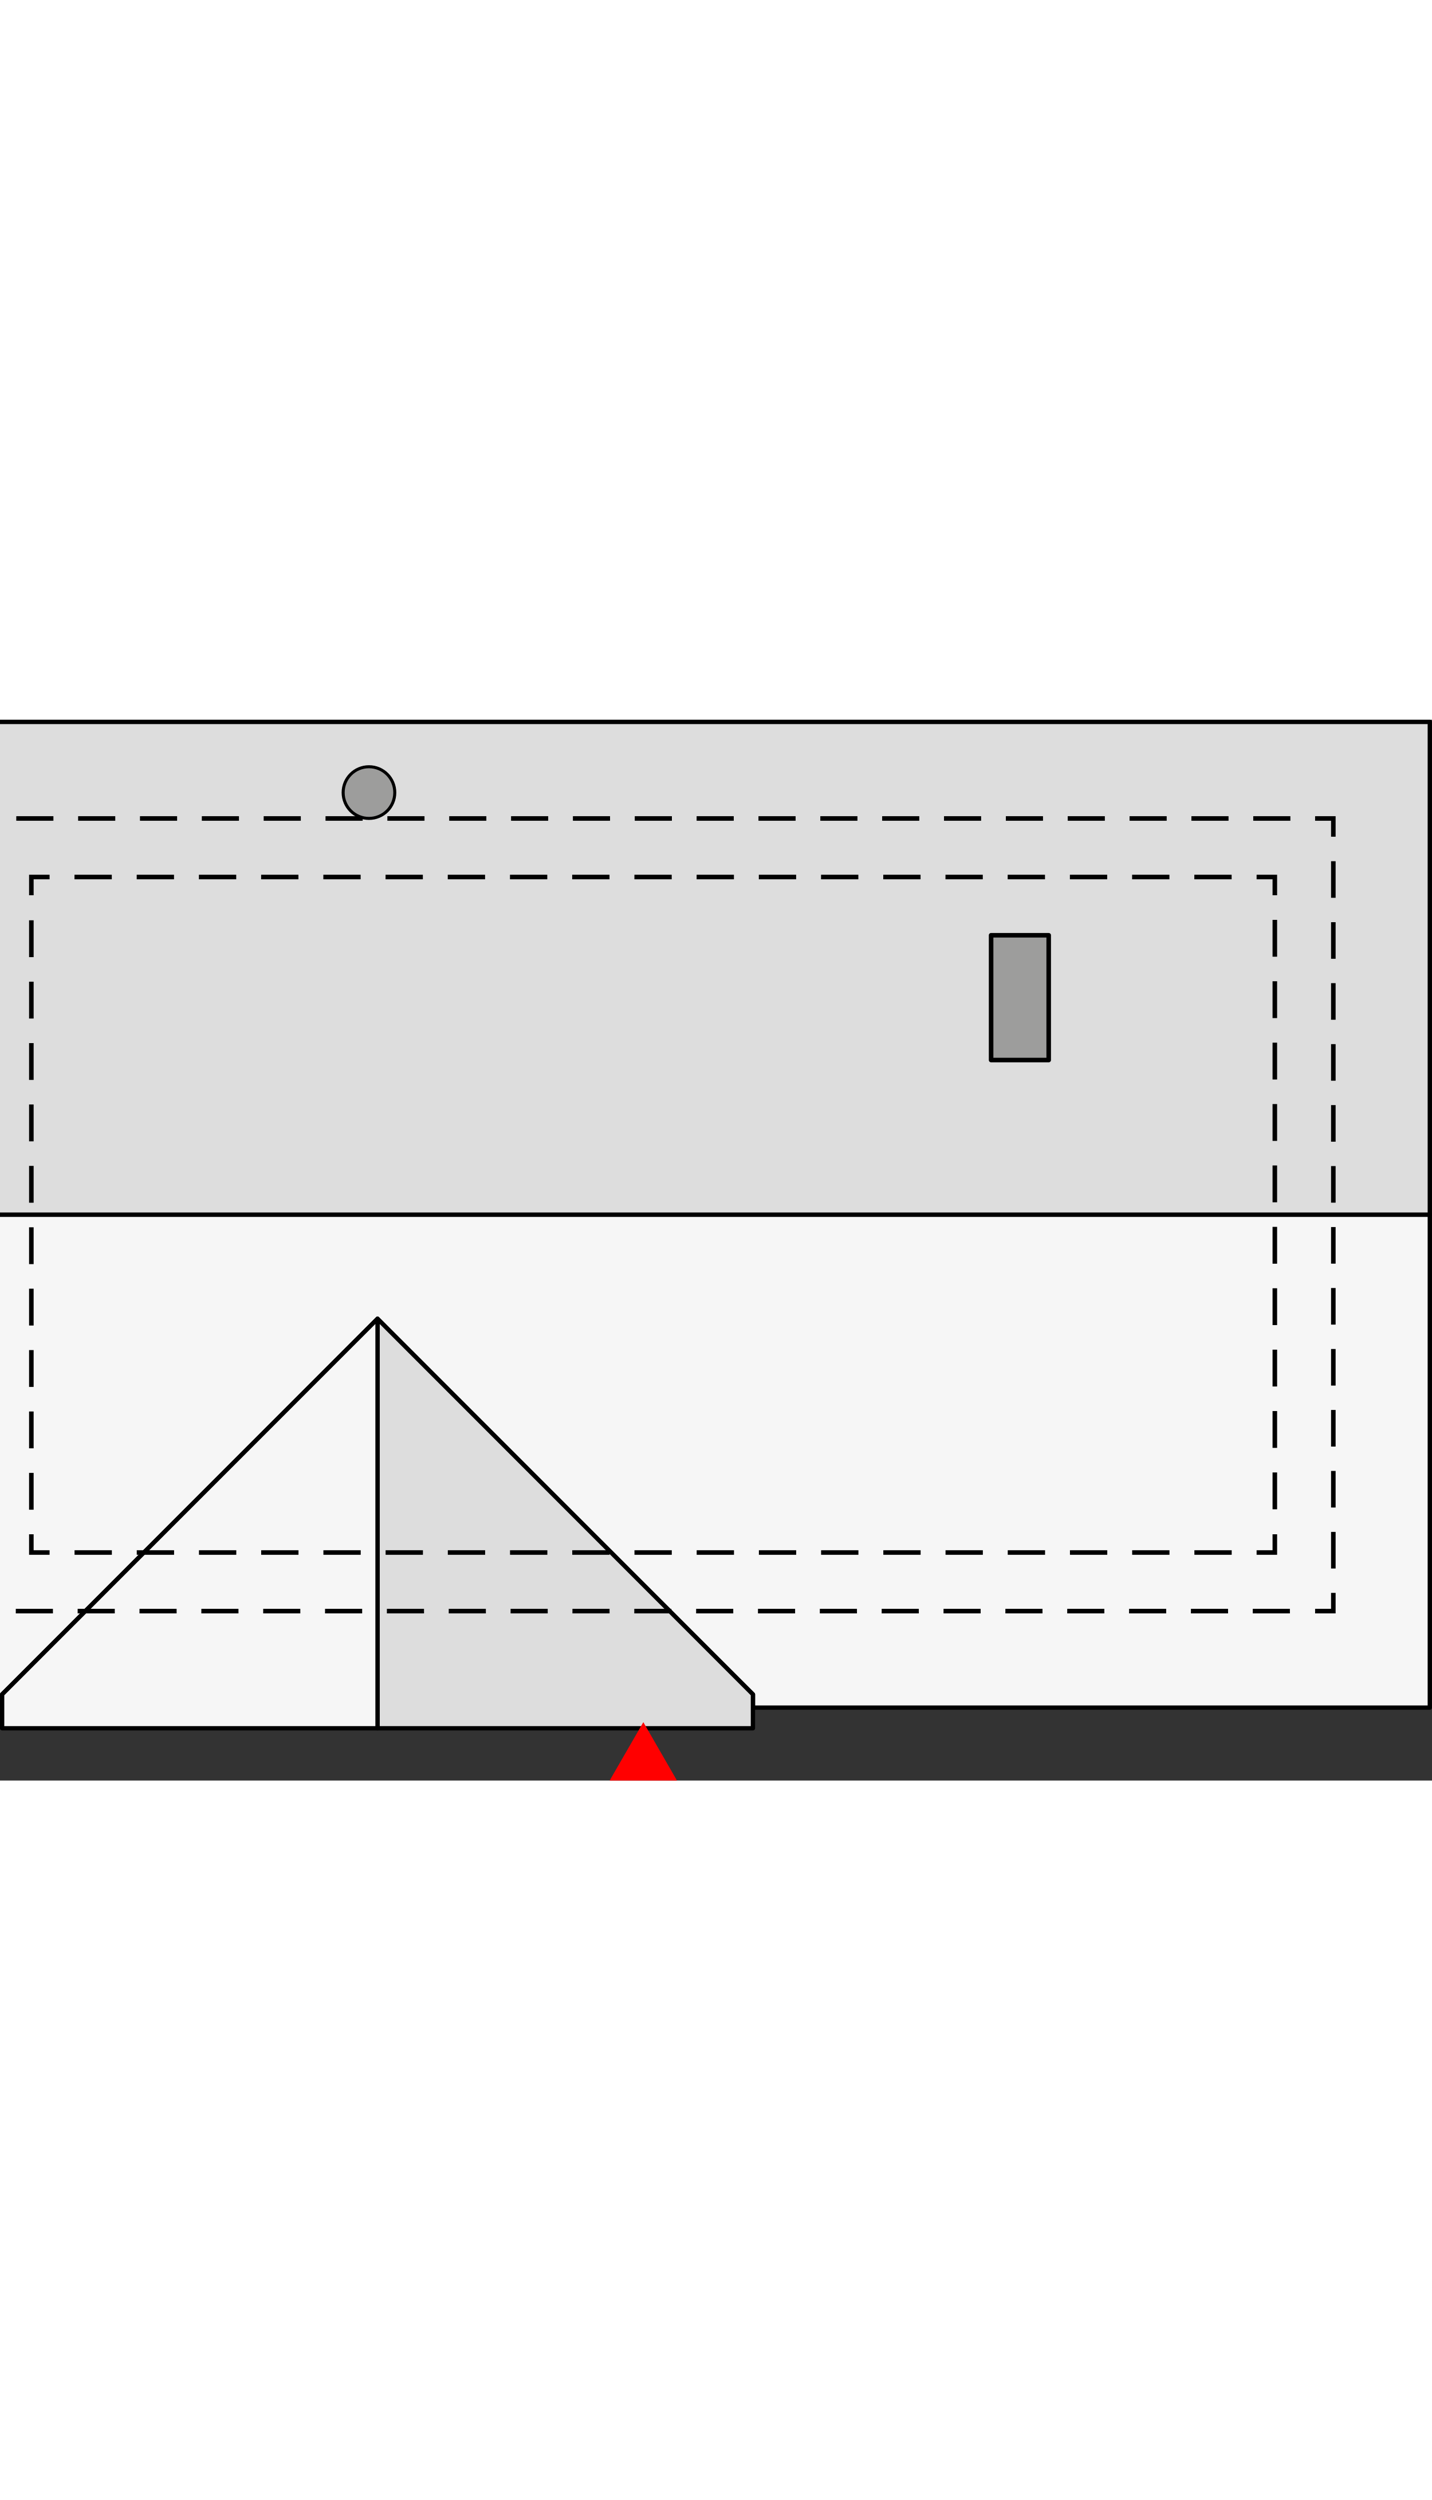
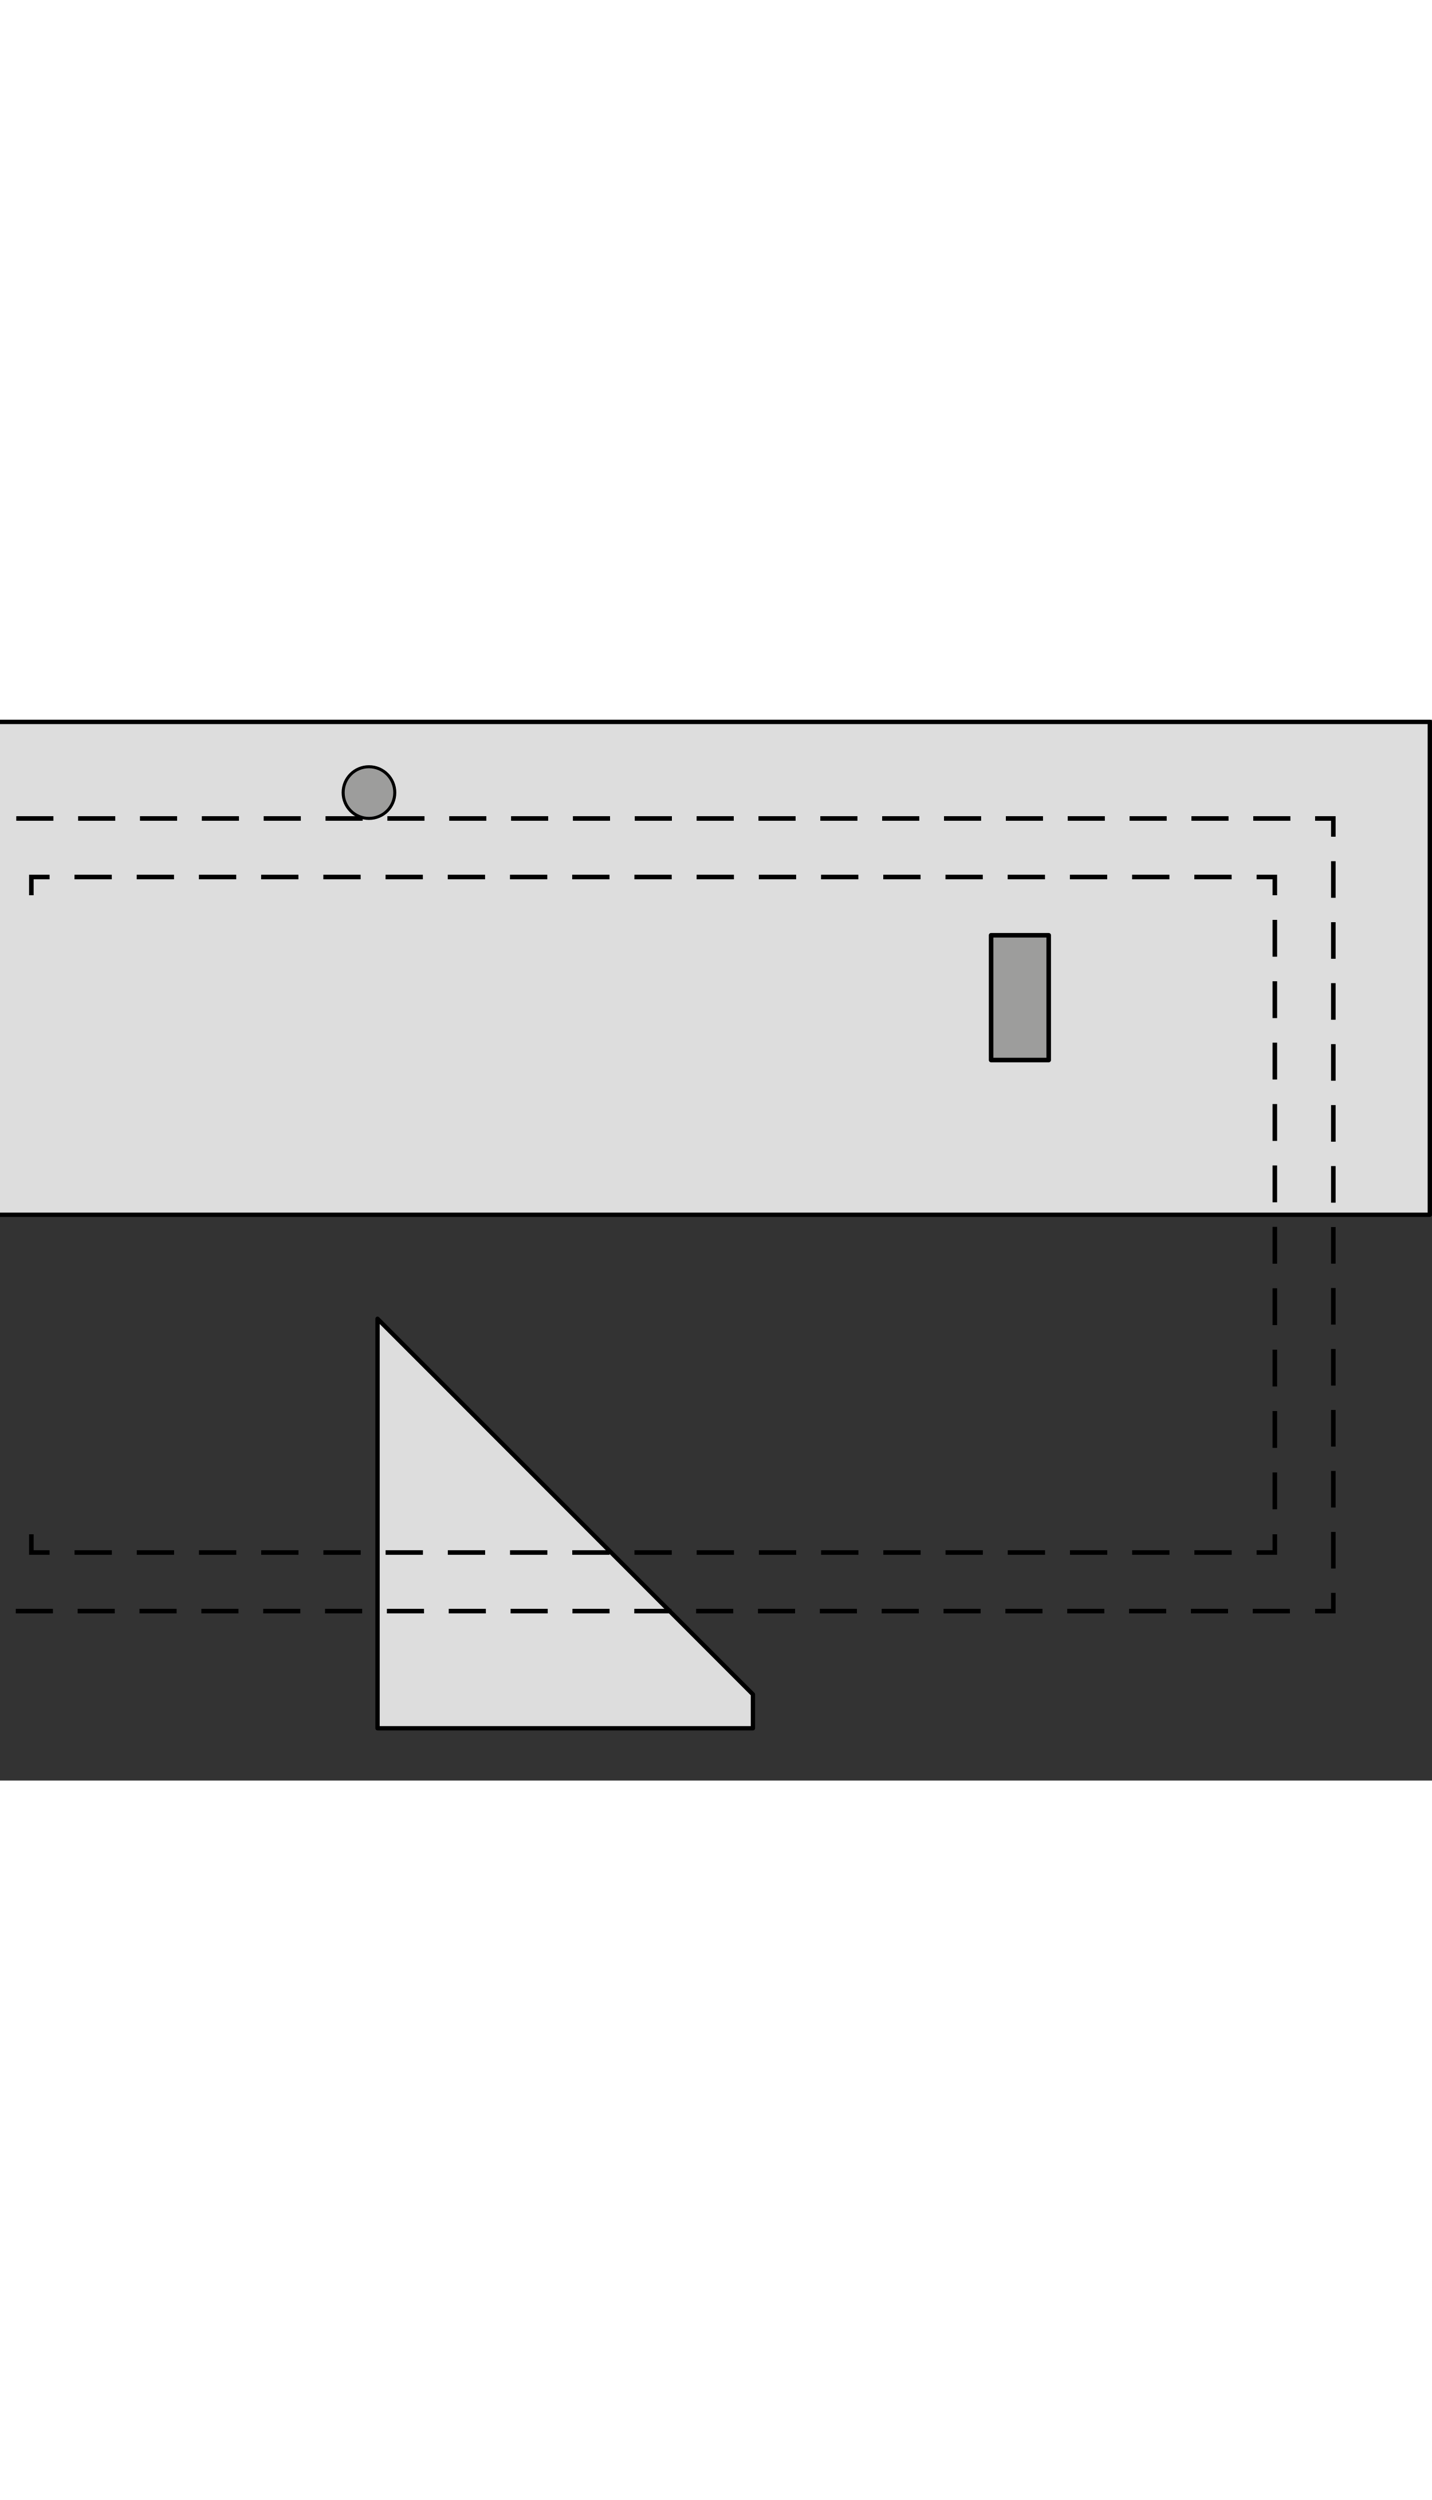
<svg xmlns="http://www.w3.org/2000/svg" width="100" id="a" data-name="Layer 1" viewBox="0 0 235.7 174.5">
  <rect x="0" y="0" width="235.7" height="174.5" fill="#333333" stroke="none" />
  <g>
    <g id="b" data-name="LWPOLYLINE">
      <rect x="-20.35" y=".36" width="255.69" height="81.07" style="fill: #ddd; stroke: #000; stroke-linecap: round; stroke-linejoin: round; stroke-width: .71px;" />
    </g>
    <g id="c" data-name="LWPOLYLINE">
-       <polygon points="62.14 98.54 .35 160.33 .35 162.5 -20.35 162.5 -20.35 81.43 235.34 81.43 235.34 162.5 123.93 162.5 123.93 160.33 62.14 98.54" style="fill: #f6f6f6; stroke: #000; stroke-linecap: round; stroke-linejoin: round; stroke-width: .71px;" />
-     </g>
+       </g>
    <g id="d" data-name="LWPOLYLINE">
      <polygon points="62.14 98.54 123.93 160.33 123.93 162.5 123.93 165.9 62.14 165.9 62.14 98.54" style="fill: #ddd; stroke: #000; stroke-linecap: round; stroke-linejoin: round; stroke-width: .71px;" />
    </g>
    <g id="e" data-name="LWPOLYLINE">
-       <polygon points="62.14 98.54 62.14 165.9 .35 165.9 .35 160.33 62.14 98.54" style="fill: #f6f6f6; stroke: #000; stroke-linecap: round; stroke-linejoin: round; stroke-width: .71px;" />
-     </g>
+       </g>
    <g id="f" data-name="CIRCLE">
-       <path d="M64.98,11.98c0-2.35-1.9-4.25-4.25-4.25s-4.25,1.9-4.25,4.25,1.9,4.25,4.25,4.25,4.25-1.9,4.25-4.25h0Z" style="fill: #9d9d9c; stroke: #000; stroke-miterlimit: 10; stroke-width: .5px;" />
+       <path d="M64.98,11.98c0-2.35-1.9-4.25-4.25-4.25s-4.25,1.9-4.25,4.25,1.9,4.25,4.25,4.25,4.25-1.9,4.25-4.25Z" style="fill: #9d9d9c; stroke: #000; stroke-miterlimit: 10; stroke-width: .5px;" />
    </g>
    <g id="g" data-name="LWPOLYLINE">
      <rect x="163.13" y="35.45" width="9.48" height="20.53" style="fill: #9d9d9c; stroke: #000; stroke-linecap: round; stroke-linejoin: round; stroke-width: .75px;" />
    </g>
    <g>
      <g>
        <line x1="2.6" y1="146.63" x2="214.43" y2="146.63" style="fill: none; stroke: #000; stroke-dasharray: 0 0 6.11 4.07; stroke-miterlimit: 10; stroke-width: .75px;" />
        <polyline points="216.46 146.63 219.46 146.63 219.46 143.63" style="fill: none; stroke: #000; stroke-miterlimit: 10; stroke-width: .75px;" />
        <line x1="219.46" y1="139.62" x2="219.46" y2="21.24" style="fill: none; stroke: #000; stroke-dasharray: 0 0 6.02 4.01; stroke-miterlimit: 10; stroke-width: .75px;" />
        <polyline points="219.46 19.24 219.46 16.24 216.46 16.24" style="fill: none; stroke: #000; stroke-miterlimit: 10; stroke-width: .75px;" />
        <line x1="212.39" y1="16.24" x2=".56" y2="16.24" style="fill: none; stroke: #000; stroke-dasharray: 0 0 6.11 4.07; stroke-miterlimit: 10; stroke-width: .75px;" />
      </g>
      <g>
        <polyline points="5.16 28.87 5.16 25.87 8.16 25.87" style="fill: none; stroke: #000; stroke-miterlimit: 10; stroke-width: .75px;" />
        <line x1="12.26" y1="25.87" x2="204.78" y2="25.87" style="fill: none; stroke: #000; stroke-dasharray: 0 0 6.14 4.1; stroke-miterlimit: 10; stroke-width: .75px;" />
        <polyline points="206.83 25.87 209.83 25.87 209.83 28.87" style="fill: none; stroke: #000; stroke-miterlimit: 10; stroke-width: .75px;" />
        <line x1="209.83" y1="32.92" x2="209.83" y2="131.97" style="fill: none; stroke: #000; stroke-dasharray: 0 0 6.06 4.04; stroke-miterlimit: 10; stroke-width: .75px;" />
        <polyline points="209.83 133.99 209.83 136.99 206.83 136.99" style="fill: none; stroke: #000; stroke-miterlimit: 10; stroke-width: .75px;" />
        <line x1="202.73" y1="136.99" x2="10.21" y2="136.99" style="fill: none; stroke: #000; stroke-dasharray: 0 0 6.14 4.1; stroke-miterlimit: 10; stroke-width: .75px;" />
        <polyline points="8.16 136.99 5.16 136.99 5.16 133.99" style="fill: none; stroke: #000; stroke-miterlimit: 10; stroke-width: .75px;" />
-         <line x1="5.16" y1="129.95" x2="5.16" y2="30.89" style="fill: none; stroke: #000; stroke-dasharray: 0 0 6.06 4.04; stroke-miterlimit: 10; stroke-width: .75px;" />
      </g>
    </g>
  </g>
-   <polygon points="105.89 165.9 101.21 174 110.56 174 105.89 165.9" style="fill: red; stroke: red; stroke-miterlimit: 10;" />
</svg>